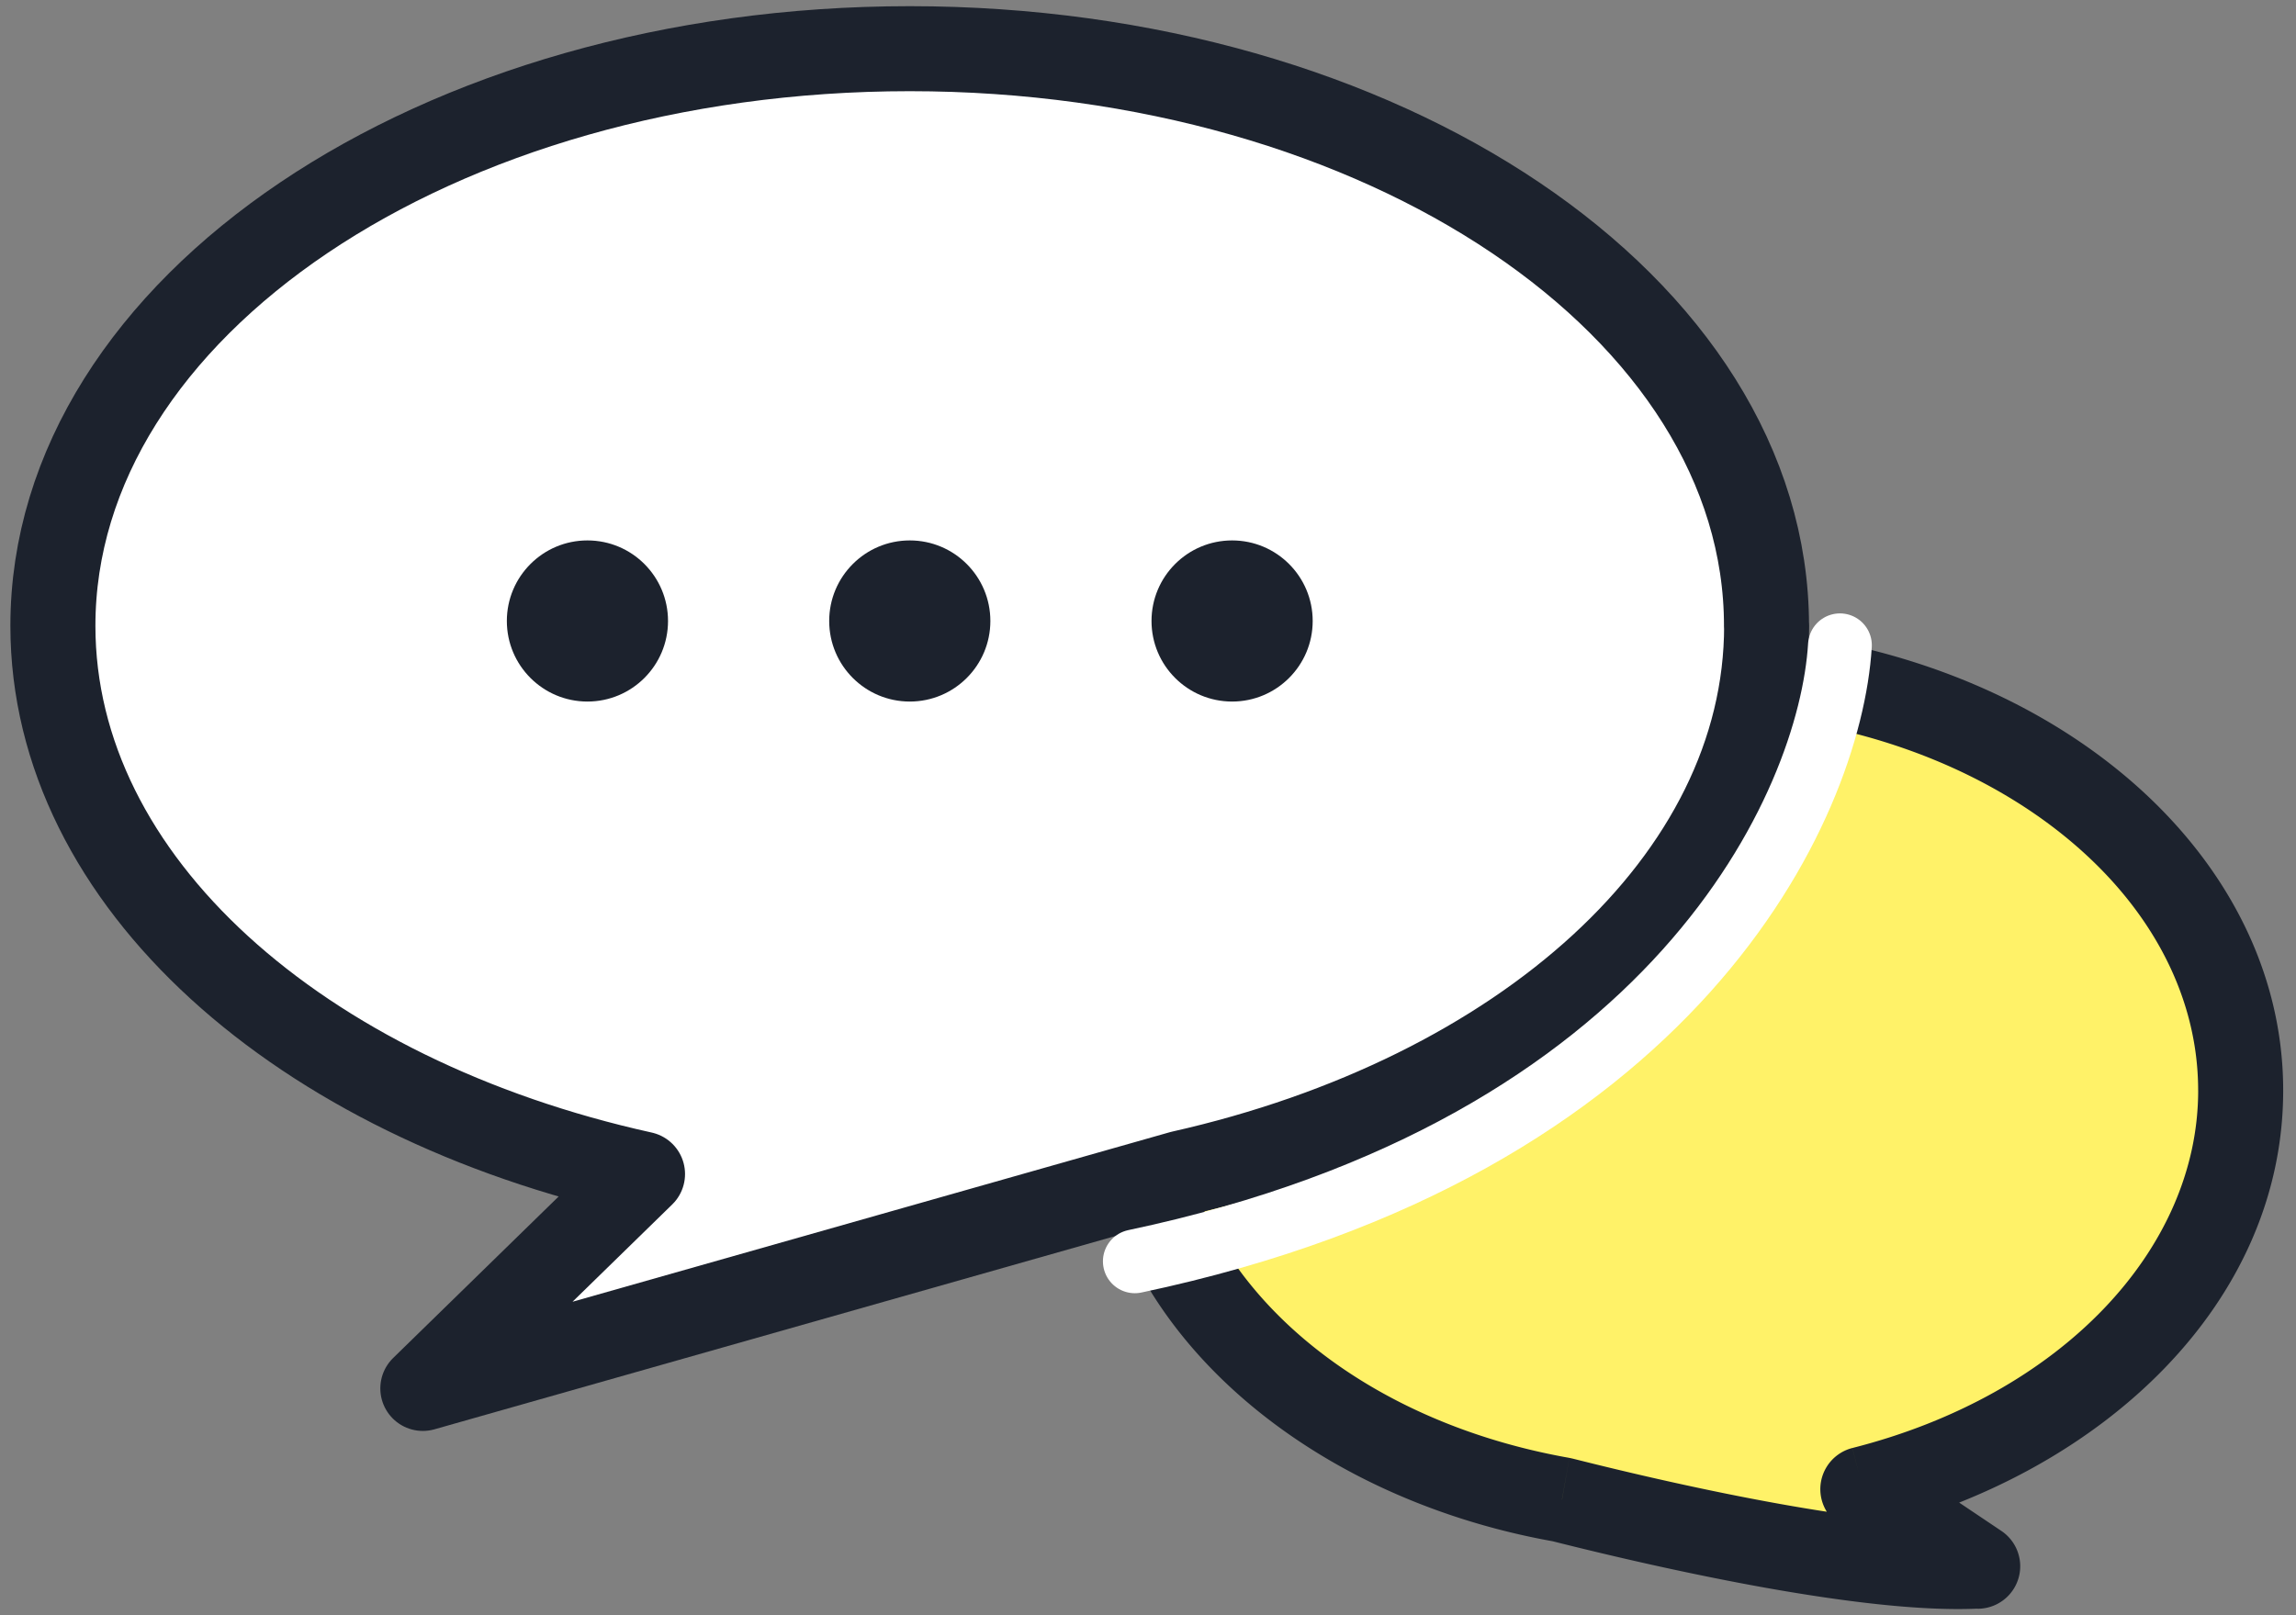
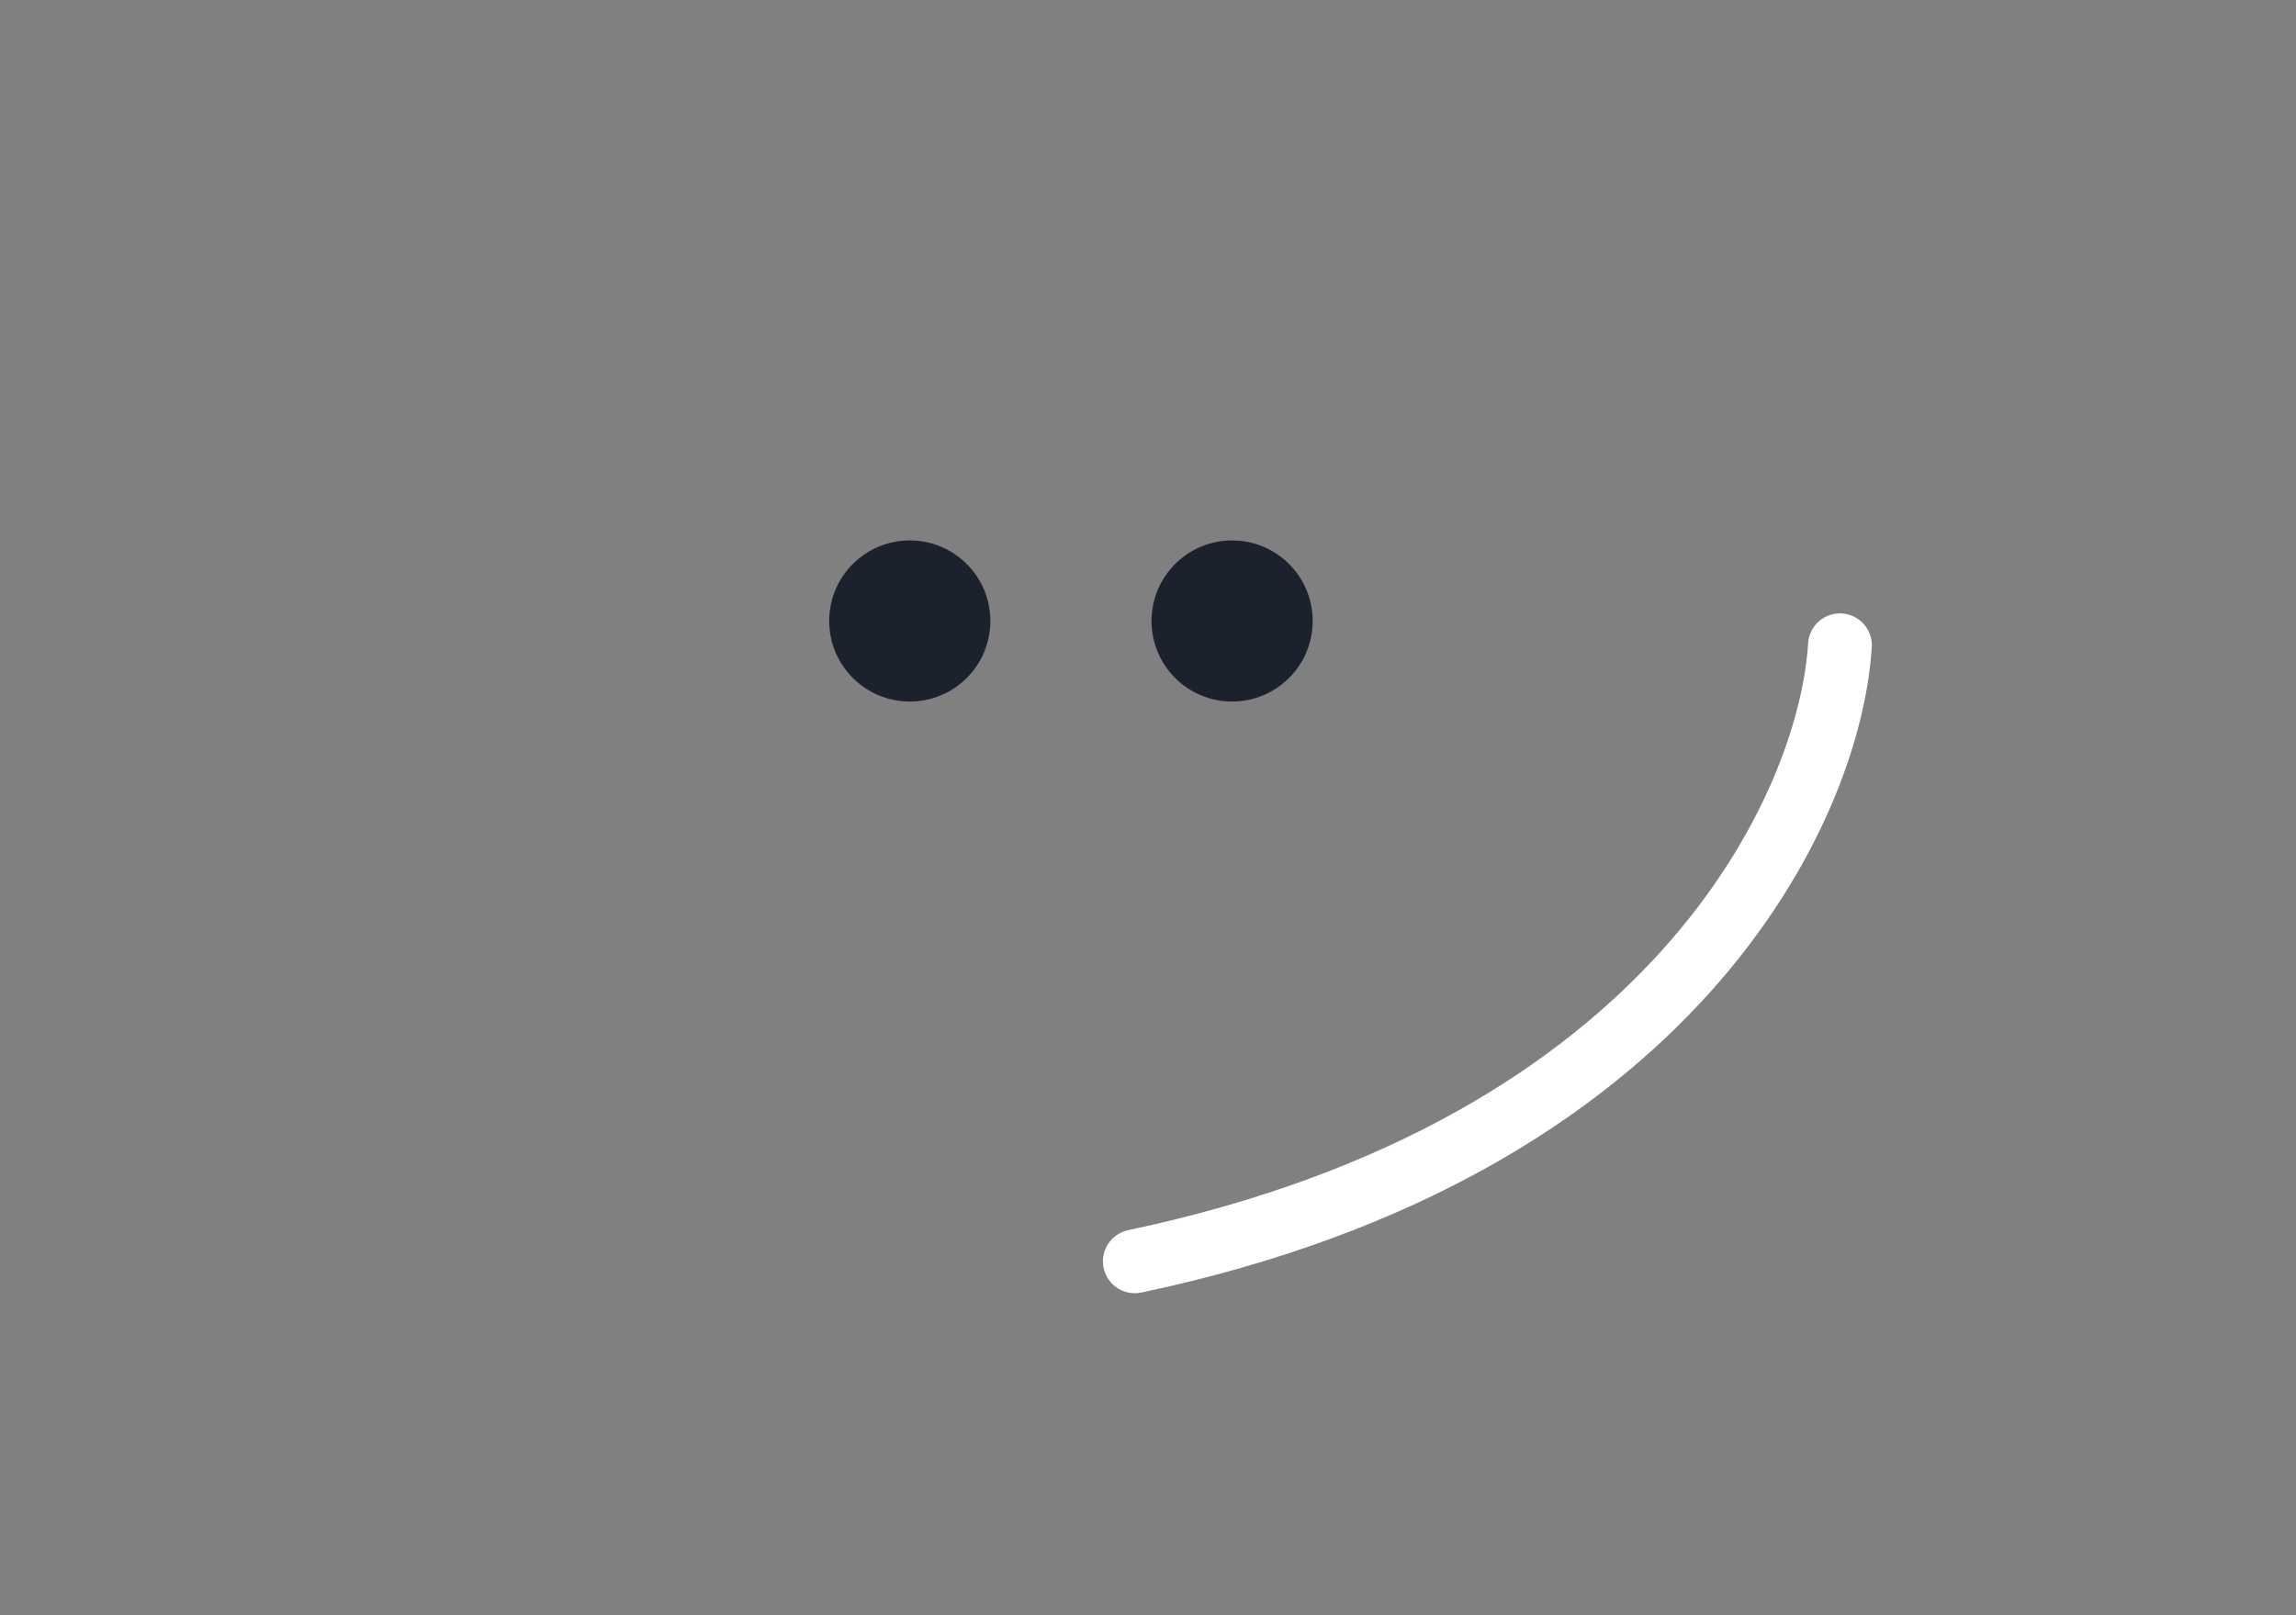
<svg xmlns="http://www.w3.org/2000/svg" width="81" height="57" fill="none">
  <rect width="100%" height="100%" fill="#808080" stroke="none" />
-   <path fill-rule="evenodd" clip-rule="evenodd" d="M65.72 52.552c7.745-1.965 13.329-7.522 13.329-14.071 0-8.19-8.734-14.83-19.507-14.83-10.773 0-19.507 6.64-19.507 14.83 0 7.03 6.434 12.917 15.07 14.444 4.172 1.056 10.816 2.503 14.554 2.346h.11l-4.05-2.72Z" fill="#FFF268" />
-   <path d="m65.72 52.552-.37-1.454a1.5 1.5 0 0 0-.466 2.7l.835-1.246Zm-10.616.373.368-1.454a1.485 1.485 0 0 0-.107-.023l-.26 1.477Zm14.555 2.346v-1.5h-.064l.064 1.5Zm.11 0v1.5a1.5 1.5 0 0 0 .837-2.746l-.836 1.245Zm7.78-16.79c0 5.613-4.842 10.75-12.198 12.617l.737 2.908c8.135-2.063 14.46-8.04 14.46-15.525h-3ZM59.542 25.15c5.089 0 9.64 1.57 12.886 4.038 3.245 2.467 5.12 5.766 5.12 9.292h3c0-4.665-2.49-8.78-6.305-11.68-3.814-2.9-9.016-4.65-14.7-4.65v3ZM41.535 38.48c0-3.526 1.877-6.825 5.122-9.292 3.246-2.468 7.796-4.038 12.885-4.038v-3c-5.684 0-10.887 1.75-14.701 4.65-3.815 2.9-6.306 7.015-6.306 11.68h3Zm13.83 12.967c-8.235-1.456-13.83-6.945-13.83-12.967h-3c0 8.037 7.273 14.323 16.308 15.921l.522-2.954Zm14.23 2.324c-1.694.071-4.153-.225-6.786-.696-2.604-.466-5.272-1.083-7.337-1.605l-.736 2.909c2.108.533 4.848 1.167 7.544 1.65 2.666.476 5.398.825 7.442.74l-.127-2.998Zm.175-.002h-.111v3h.11v-3Zm-4.886.027 4.05 2.719 1.672-2.49-4.05-2.72-1.672 2.491Z" fill="#1C222D" />
-   <path d="M62.32 22.084c0-11.248-13.53-20.366-30.224-20.366-16.694 0-30.23 9.118-30.23 20.366 0 9.029 8.726 16.678 20.801 19.347l-7.75 7.565 26.76-7.598C53.672 38.7 62.325 31.073 62.325 22.084h-.006Z" fill="#fff" stroke="#1C222D" stroke-width="3" stroke-miterlimit="10" stroke-linejoin="round" />
-   <circle cx="20.724" cy="21.914" r="2.843" fill="#1C222D" />
  <circle cx="32.096" cy="21.914" r="2.843" fill="#1C222D" />
  <circle cx="43.467" cy="21.914" r="2.843" fill="#1C222D" />
  <path d="M64.911 22.771c-.35 5.684-5.812 17.719-24.876 21.74" stroke="#fff" stroke-width="2.25" stroke-linecap="round" />
</svg>